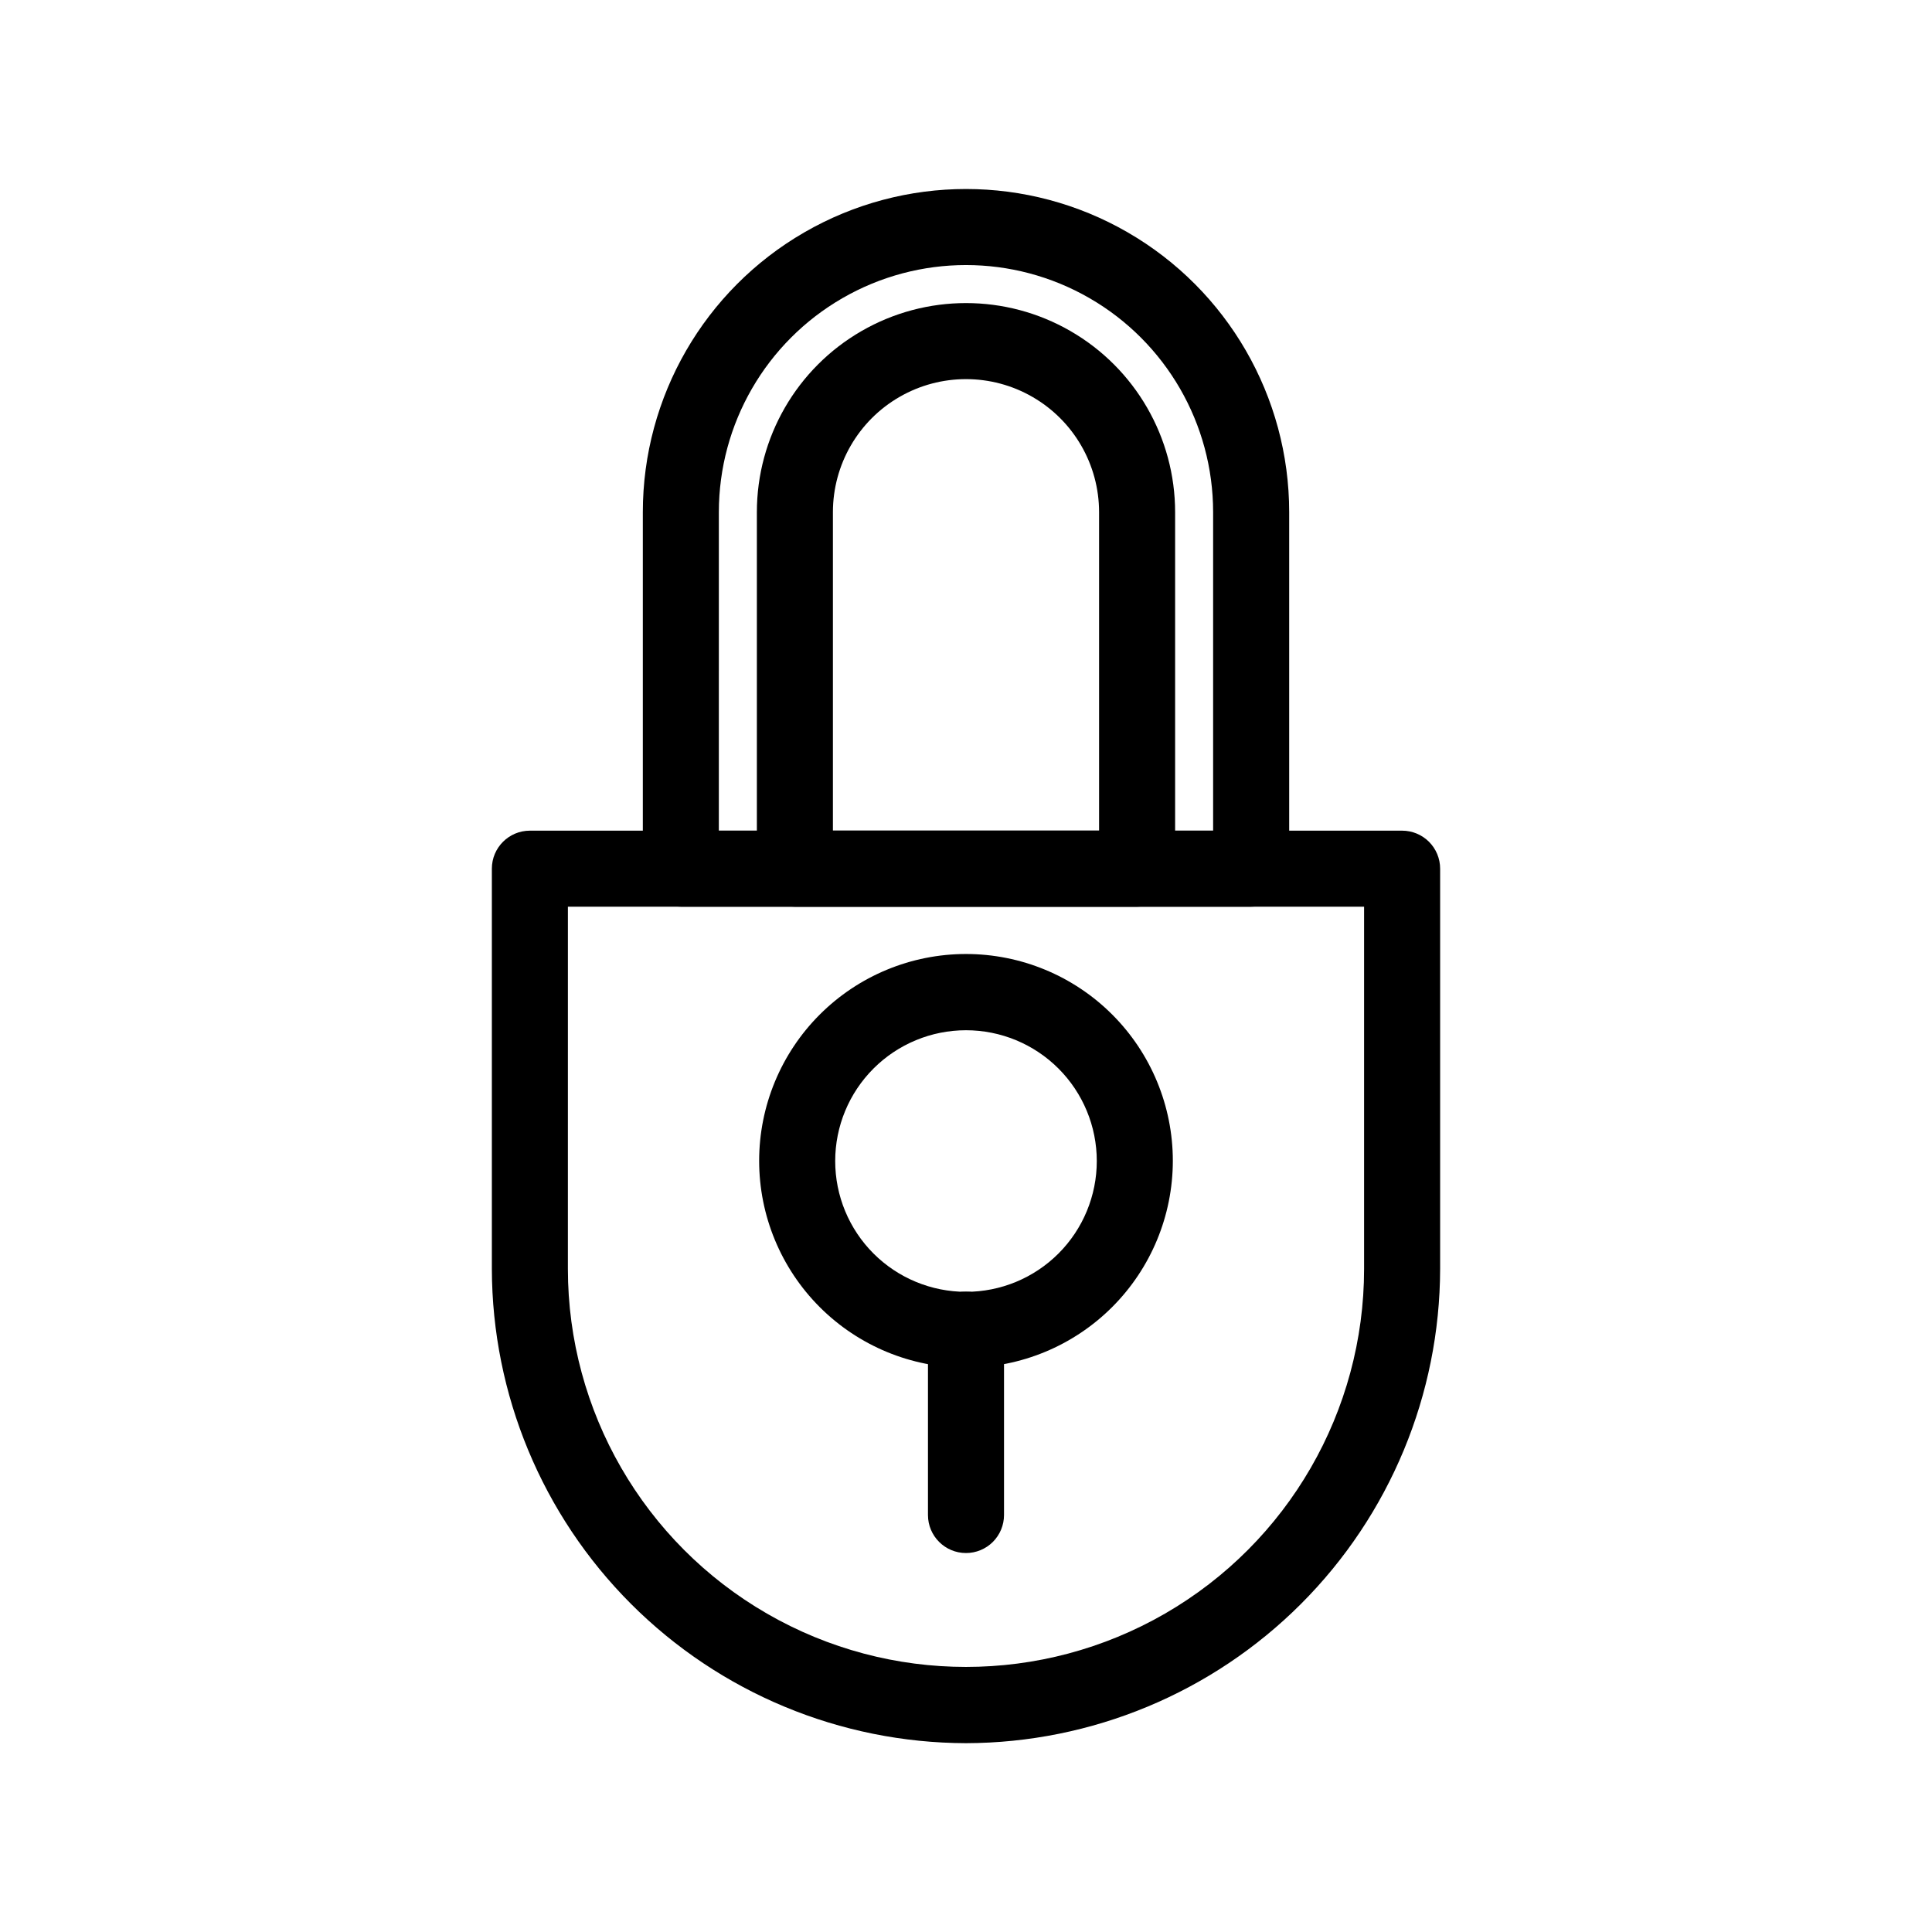
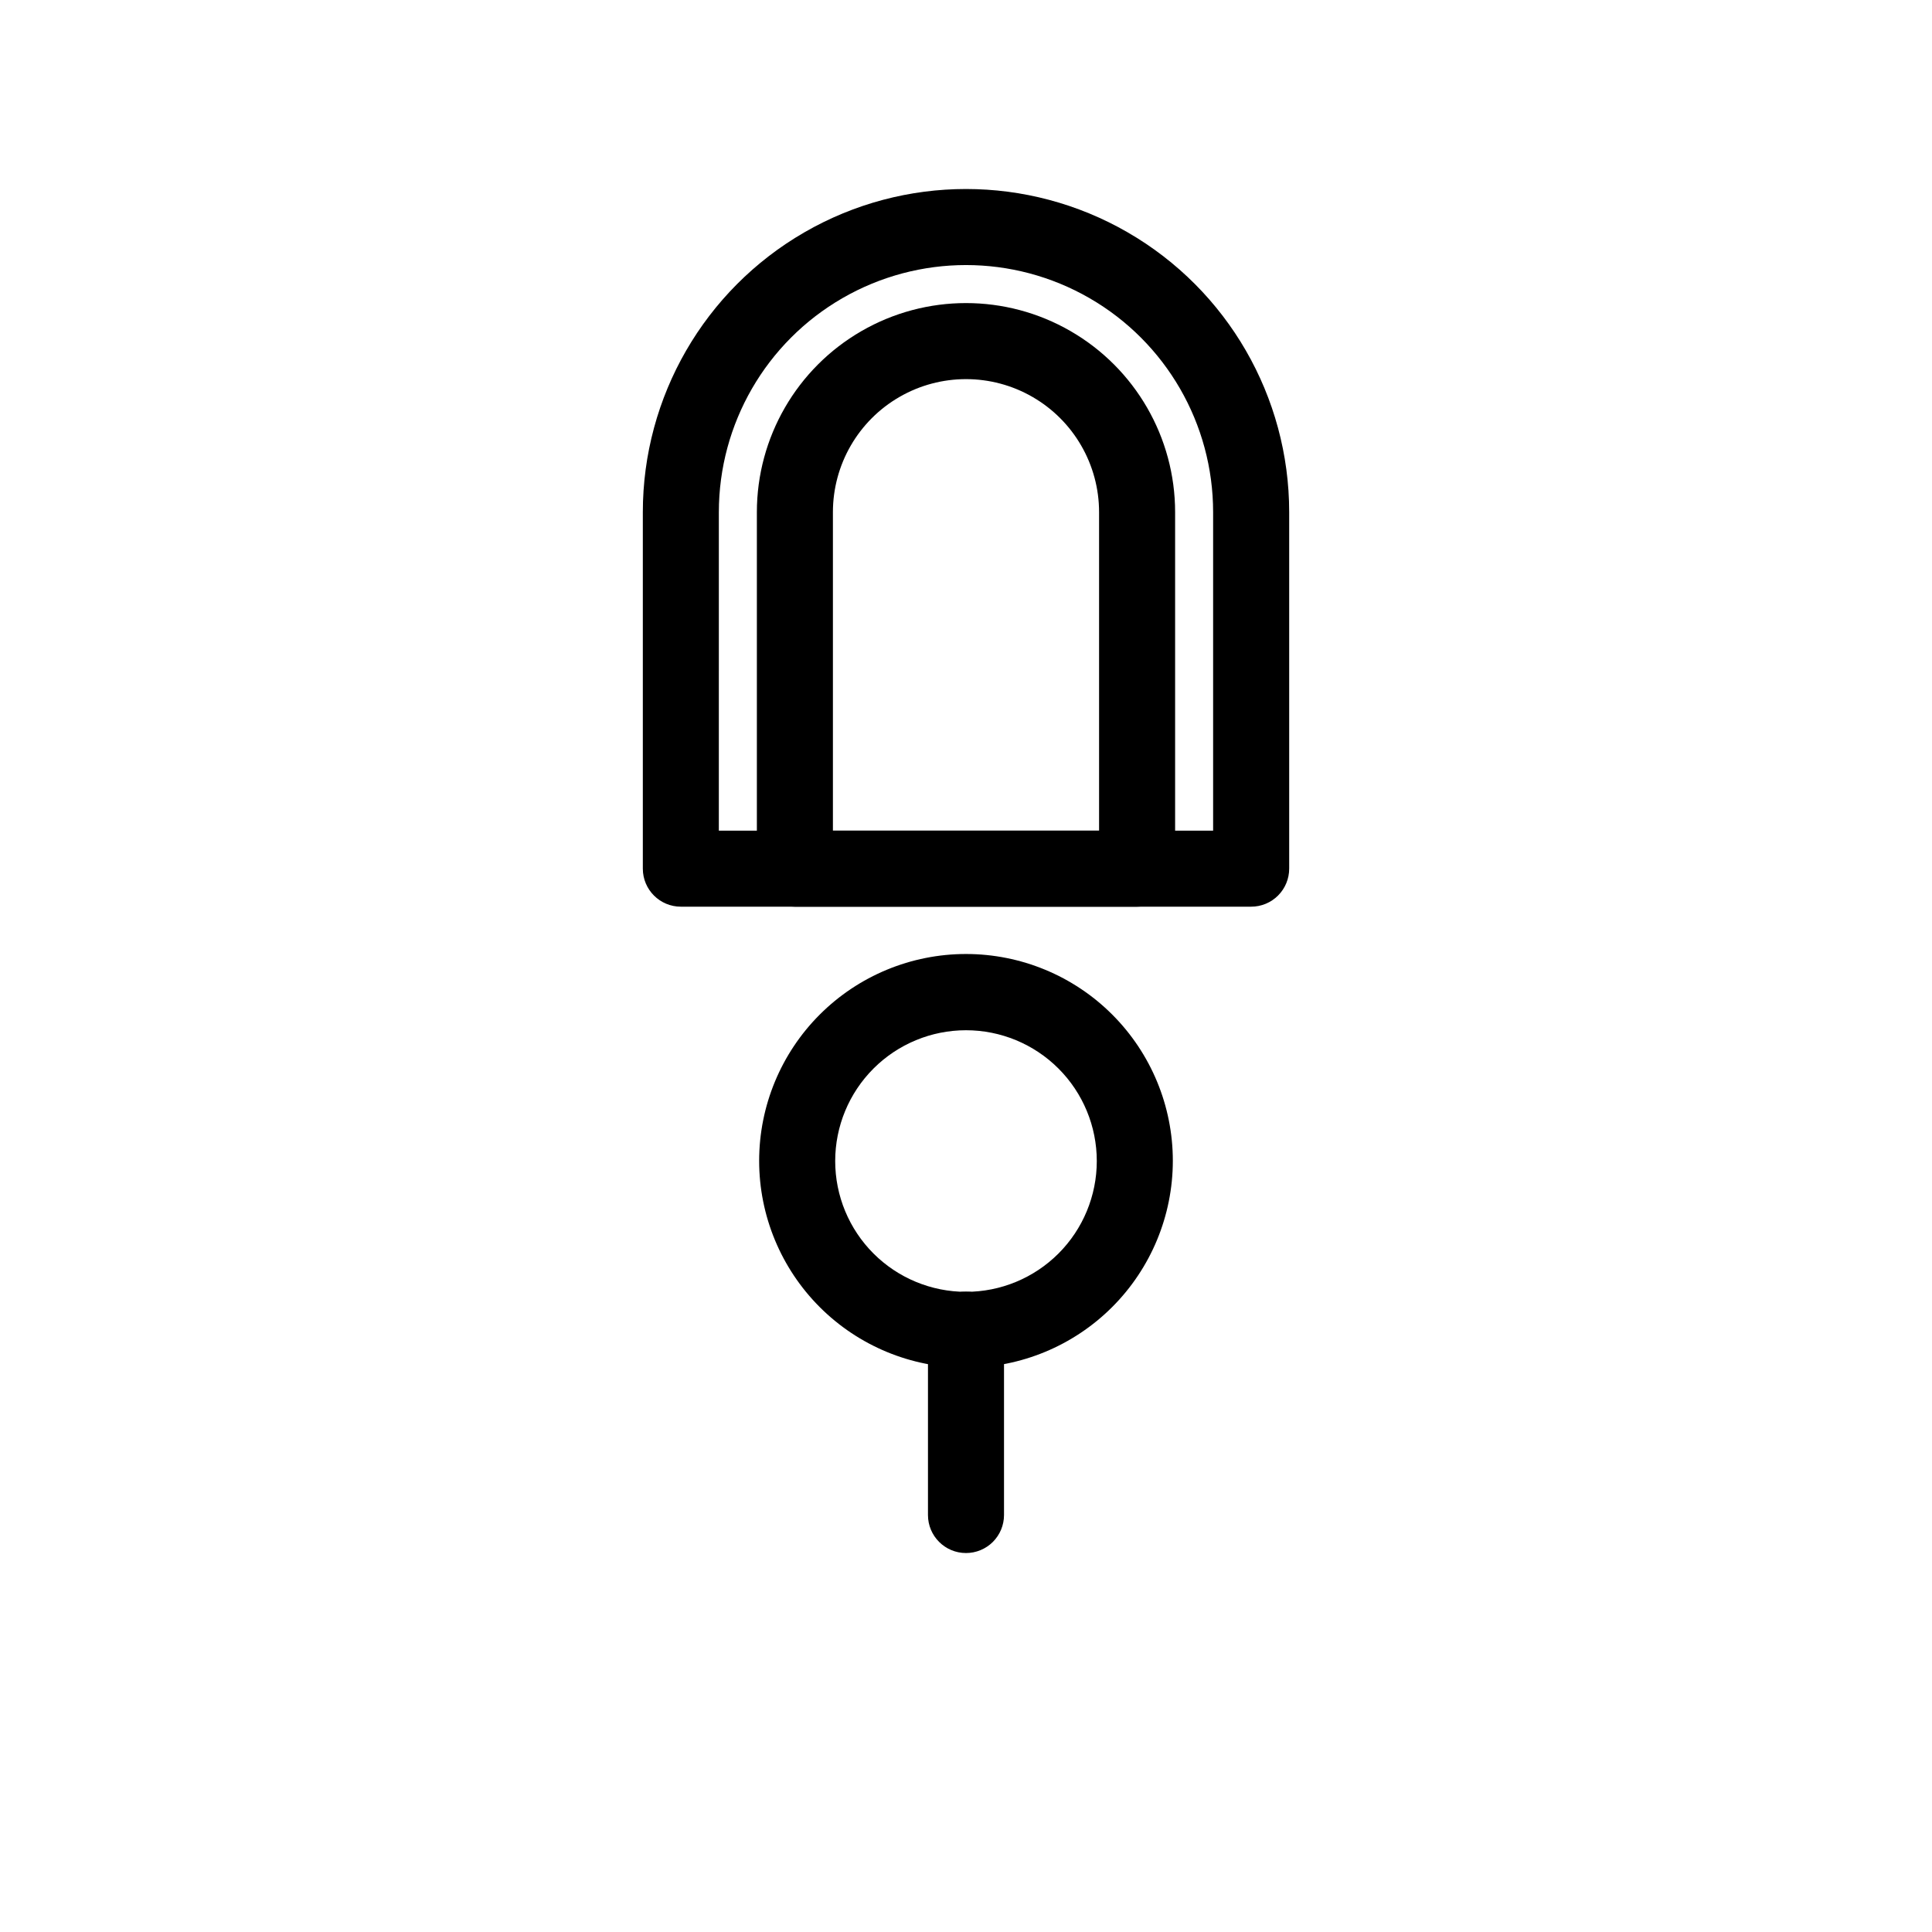
<svg xmlns="http://www.w3.org/2000/svg" fill="#000000" width="800px" height="800px" version="1.1" viewBox="144 144 512 512">
  <g>
-     <path d="m400 605.96c-33.309-0.082-65.23-13.352-88.777-36.91-23.551-23.559-36.809-55.484-36.875-88.793v-106.05c0-5.566 4.512-10.074 10.078-10.074h231.15c2.672 0 5.234 1.059 7.125 2.949 1.887 1.891 2.949 4.453 2.949 7.125v106.05c-0.066 33.309-13.324 65.234-36.871 88.793-23.551 23.559-55.469 36.828-88.777 36.91zm-105.5-221.68-0.004 95.973c0 37.691 20.109 72.52 52.75 91.363 32.641 18.848 72.855 18.848 105.5 0 32.641-18.844 52.75-53.672 52.75-91.363v-95.973z" />
    <path d="m400 506.45c-14.539 0-28.48-5.773-38.762-16.055-10.277-10.281-16.055-24.223-16.055-38.758 0-14.539 5.777-28.48 16.055-38.762 10.281-10.281 24.223-16.055 38.762-16.055 14.535 0 28.477 5.773 38.758 16.055s16.055 24.223 16.055 38.762c-0.012 14.531-5.793 28.465-16.07 38.742-10.277 10.277-24.211 16.059-38.742 16.07zm0-89.426c-9.195 0-18.012 3.652-24.512 10.152s-10.152 15.316-10.152 24.508c0 9.195 3.652 18.012 10.152 24.512s15.316 10.152 24.512 10.152c9.191 0 18.008-3.652 24.508-10.152s10.152-15.316 10.152-24.512c0-9.191-3.652-18.008-10.152-24.508s-15.316-10.152-24.508-10.152z" />
    <path d="m400 555.57c-5.566 0-10.078-4.512-10.078-10.074v-49.121c0-5.566 4.512-10.078 10.078-10.078 5.562 0 10.074 4.512 10.074 10.078v49.121c0 2.672-1.062 5.234-2.949 7.125-1.891 1.887-4.453 2.949-7.125 2.949z" />
    <path d="m475.57 384.28h-151.14c-5.562 0-10.074-4.512-10.074-10.078v-94.465c0-30.598 16.324-58.871 42.824-74.172 26.5-15.301 59.148-15.301 85.648 0 26.496 15.301 42.82 43.574 42.82 74.172v94.465c0 2.672-1.059 5.234-2.949 7.125-1.891 1.891-4.453 2.953-7.125 2.953zm-141.07-20.152h130.99v-84.391c0-23.398-12.48-45.02-32.746-56.719s-45.23-11.699-65.496 0c-20.262 11.699-32.746 33.32-32.746 56.719z" />
    <path d="m445.34 384.28h-90.684c-5.566 0-10.078-4.512-10.078-10.078v-94.465c0-19.797 10.562-38.094 27.711-47.992 17.148-9.902 38.273-9.902 55.418 0 17.148 9.898 27.711 28.195 27.711 47.992v94.465c0 2.672-1.062 5.234-2.953 7.125-1.887 1.891-4.449 2.953-7.125 2.953zm-80.609-20.152h70.535v-84.391c0-12.598-6.723-24.242-17.633-30.539-10.914-6.301-24.355-6.301-35.27 0-10.91 6.297-17.633 17.941-17.633 30.539z" />
  </g>
</svg>